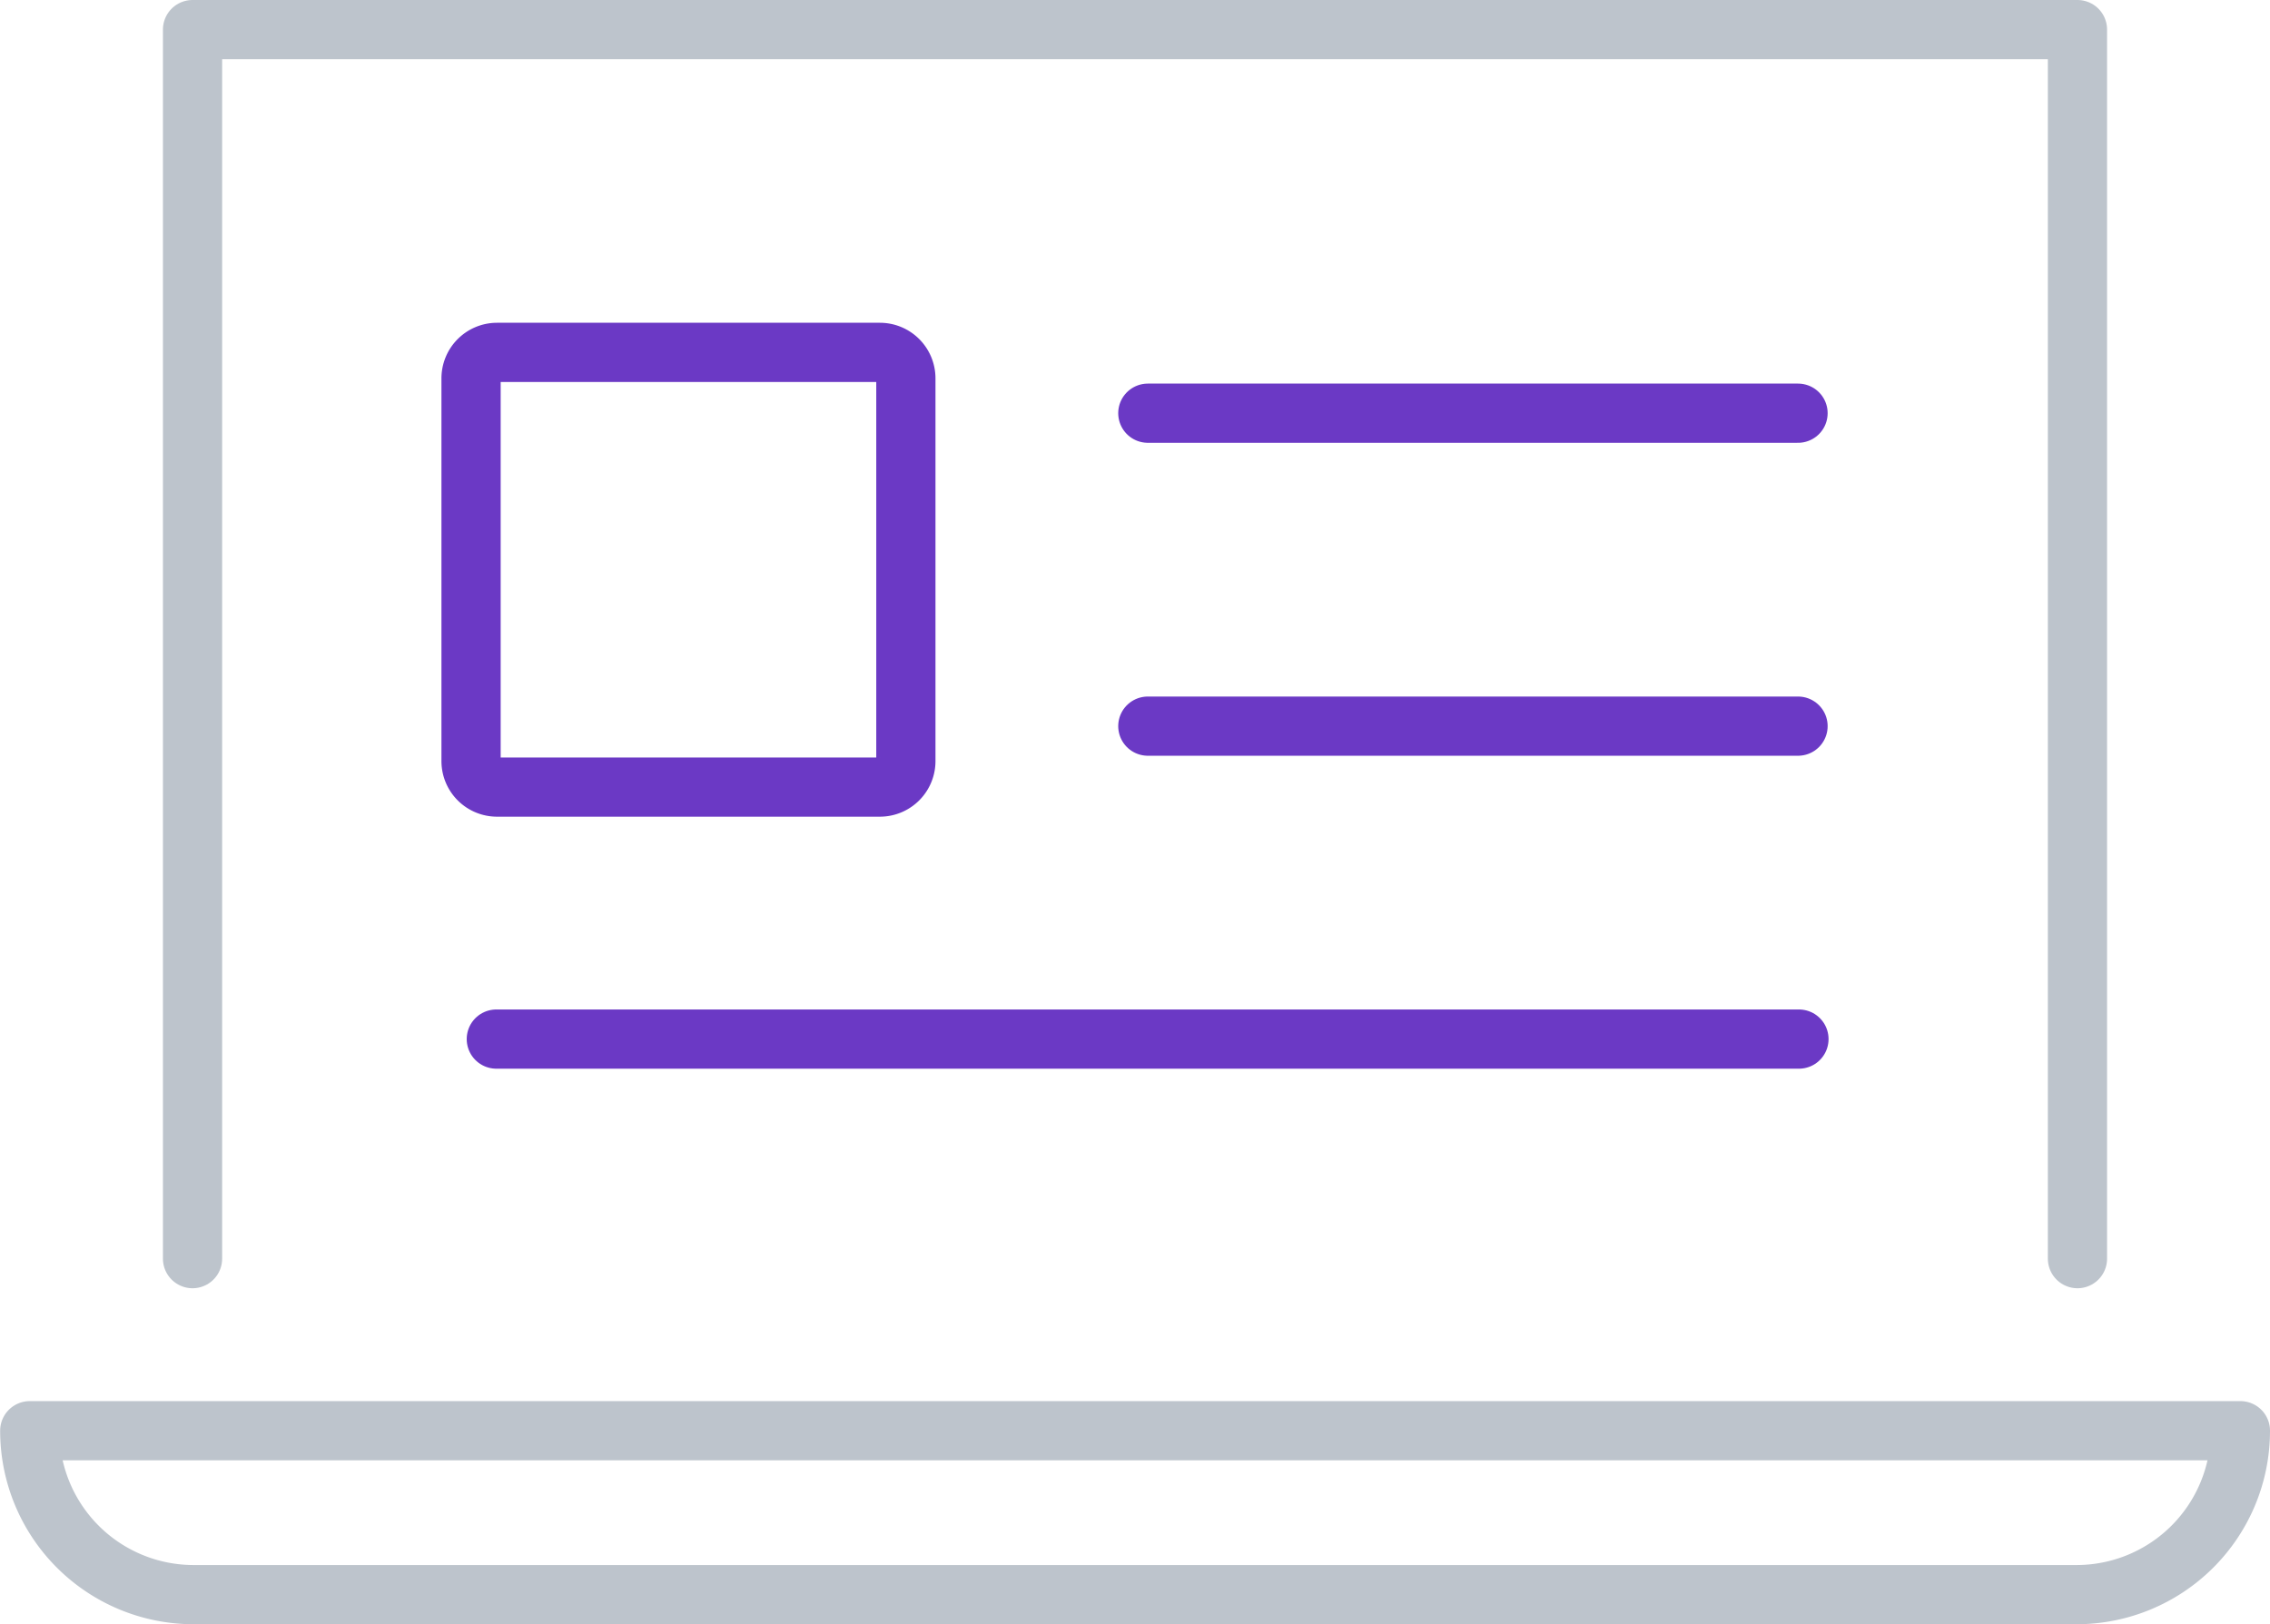
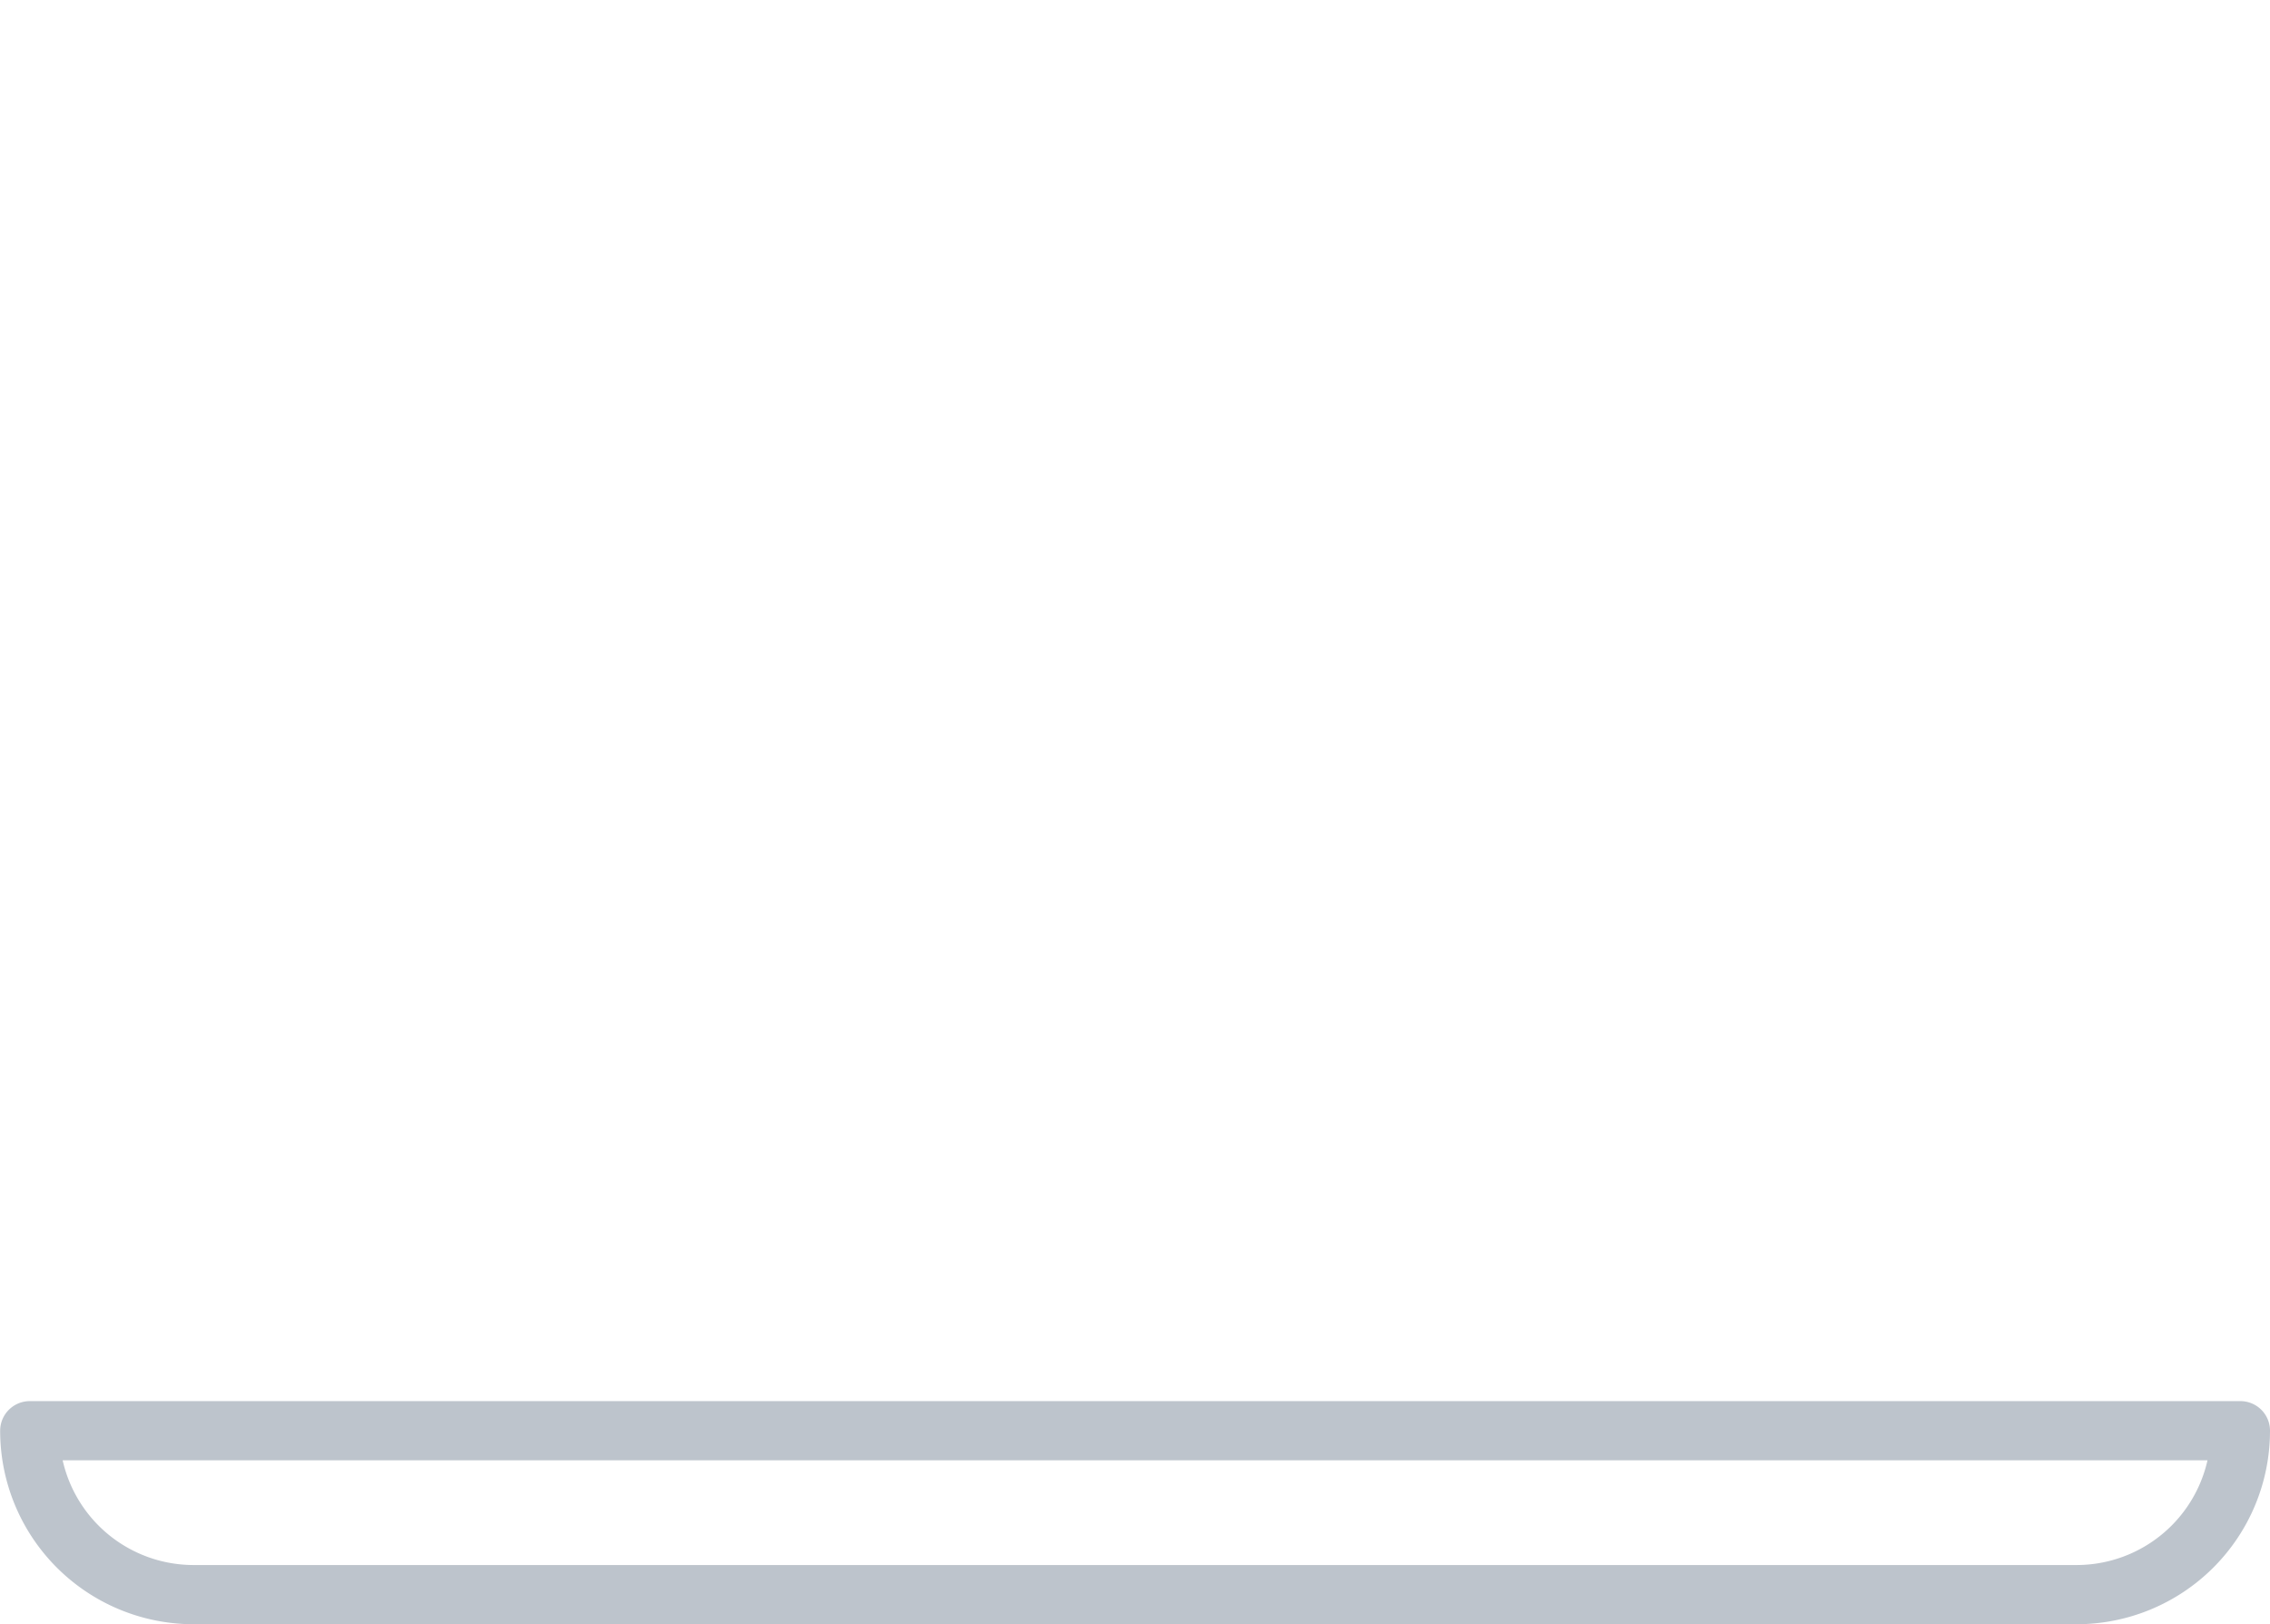
<svg xmlns="http://www.w3.org/2000/svg" width="57.5" height="41.153">
  <defs>
    <style>.cls-1,.cls-2{fill:none;stroke-linecap:round;stroke-linejoin:round;stroke-width:1.5px}.cls-1{stroke:#bdc4cc}.cls-2{stroke:#6b39c5}</style>
  </defs>
  <g id="Group_7426" transform="translate(-102.795 -15.91)">
    <g id="Group_5337" transform="translate(103.545 16.66)">
      <g id="Group_5336">
        <path id="Path_22033" d="M159.545 66.968a4.151 4.151 0 01-4.148 4.153h-47.7a4.151 4.151 0 01-4.148-4.153z" class="cls-1" transform="translate(-103.545 -31.468)" />
-         <path id="Path_22034" d="M157.173 47.8V16.66h-47.746V47.8" class="cls-1" transform="translate(-105.3 -16.66)" />
      </g>
    </g>
    <g id="Group_5338" transform="translate(114.727 24.838)">
-       <path id="Path_22035" d="M119.278 28.867v9.7a.658.658 0 00.657.657h9.7a.658.658 0 00.657-.657v-9.7a.658.658 0 00-.657-.657h-9.7a.658.658 0 00-.657.657z" class="cls-2" transform="translate(-119.278 -28.21)" />
-       <path id="Line_53" d="M0 0h32.996" class="cls-2" transform="translate(.64 17.399)" />
-       <path id="Line_54" d="M0 0h16.47" class="cls-2" transform="translate(17.143 9.47)" />
-       <path id="Line_55" d="M0 0h16.47" class="cls-2" transform="translate(17.143 1.541)" />
-     </g>
+       </g>
  </g>
</svg>